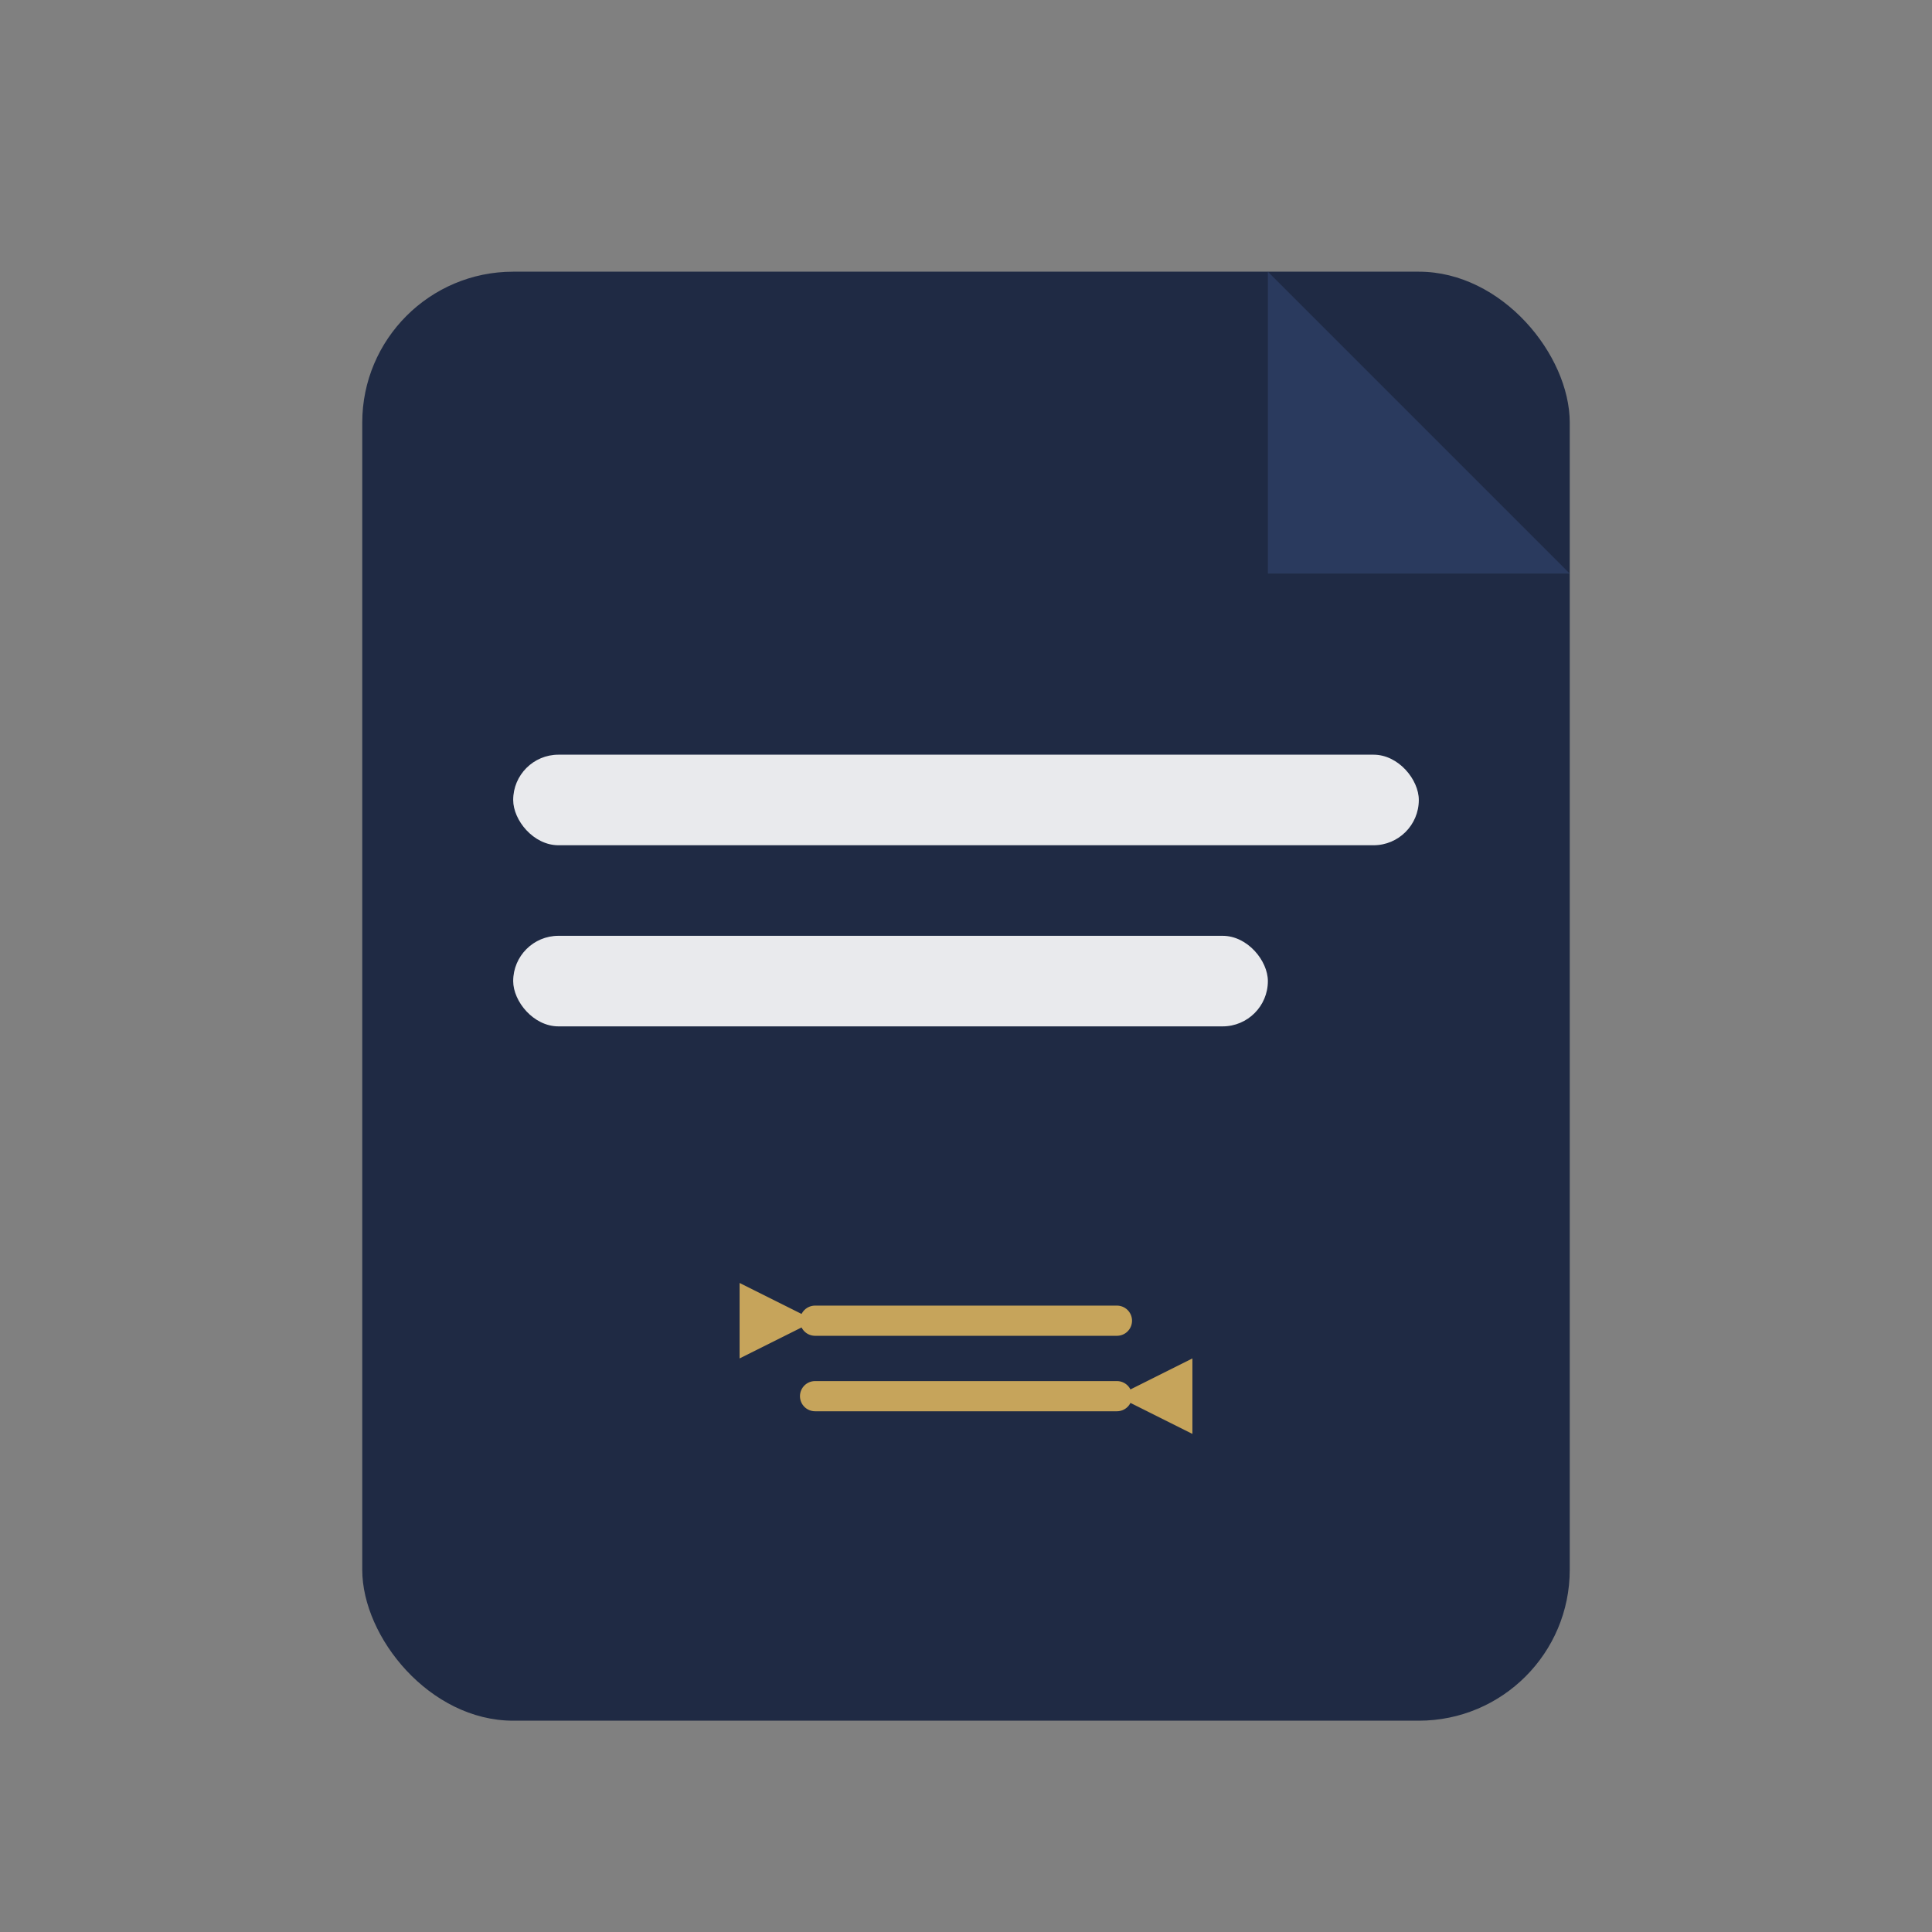
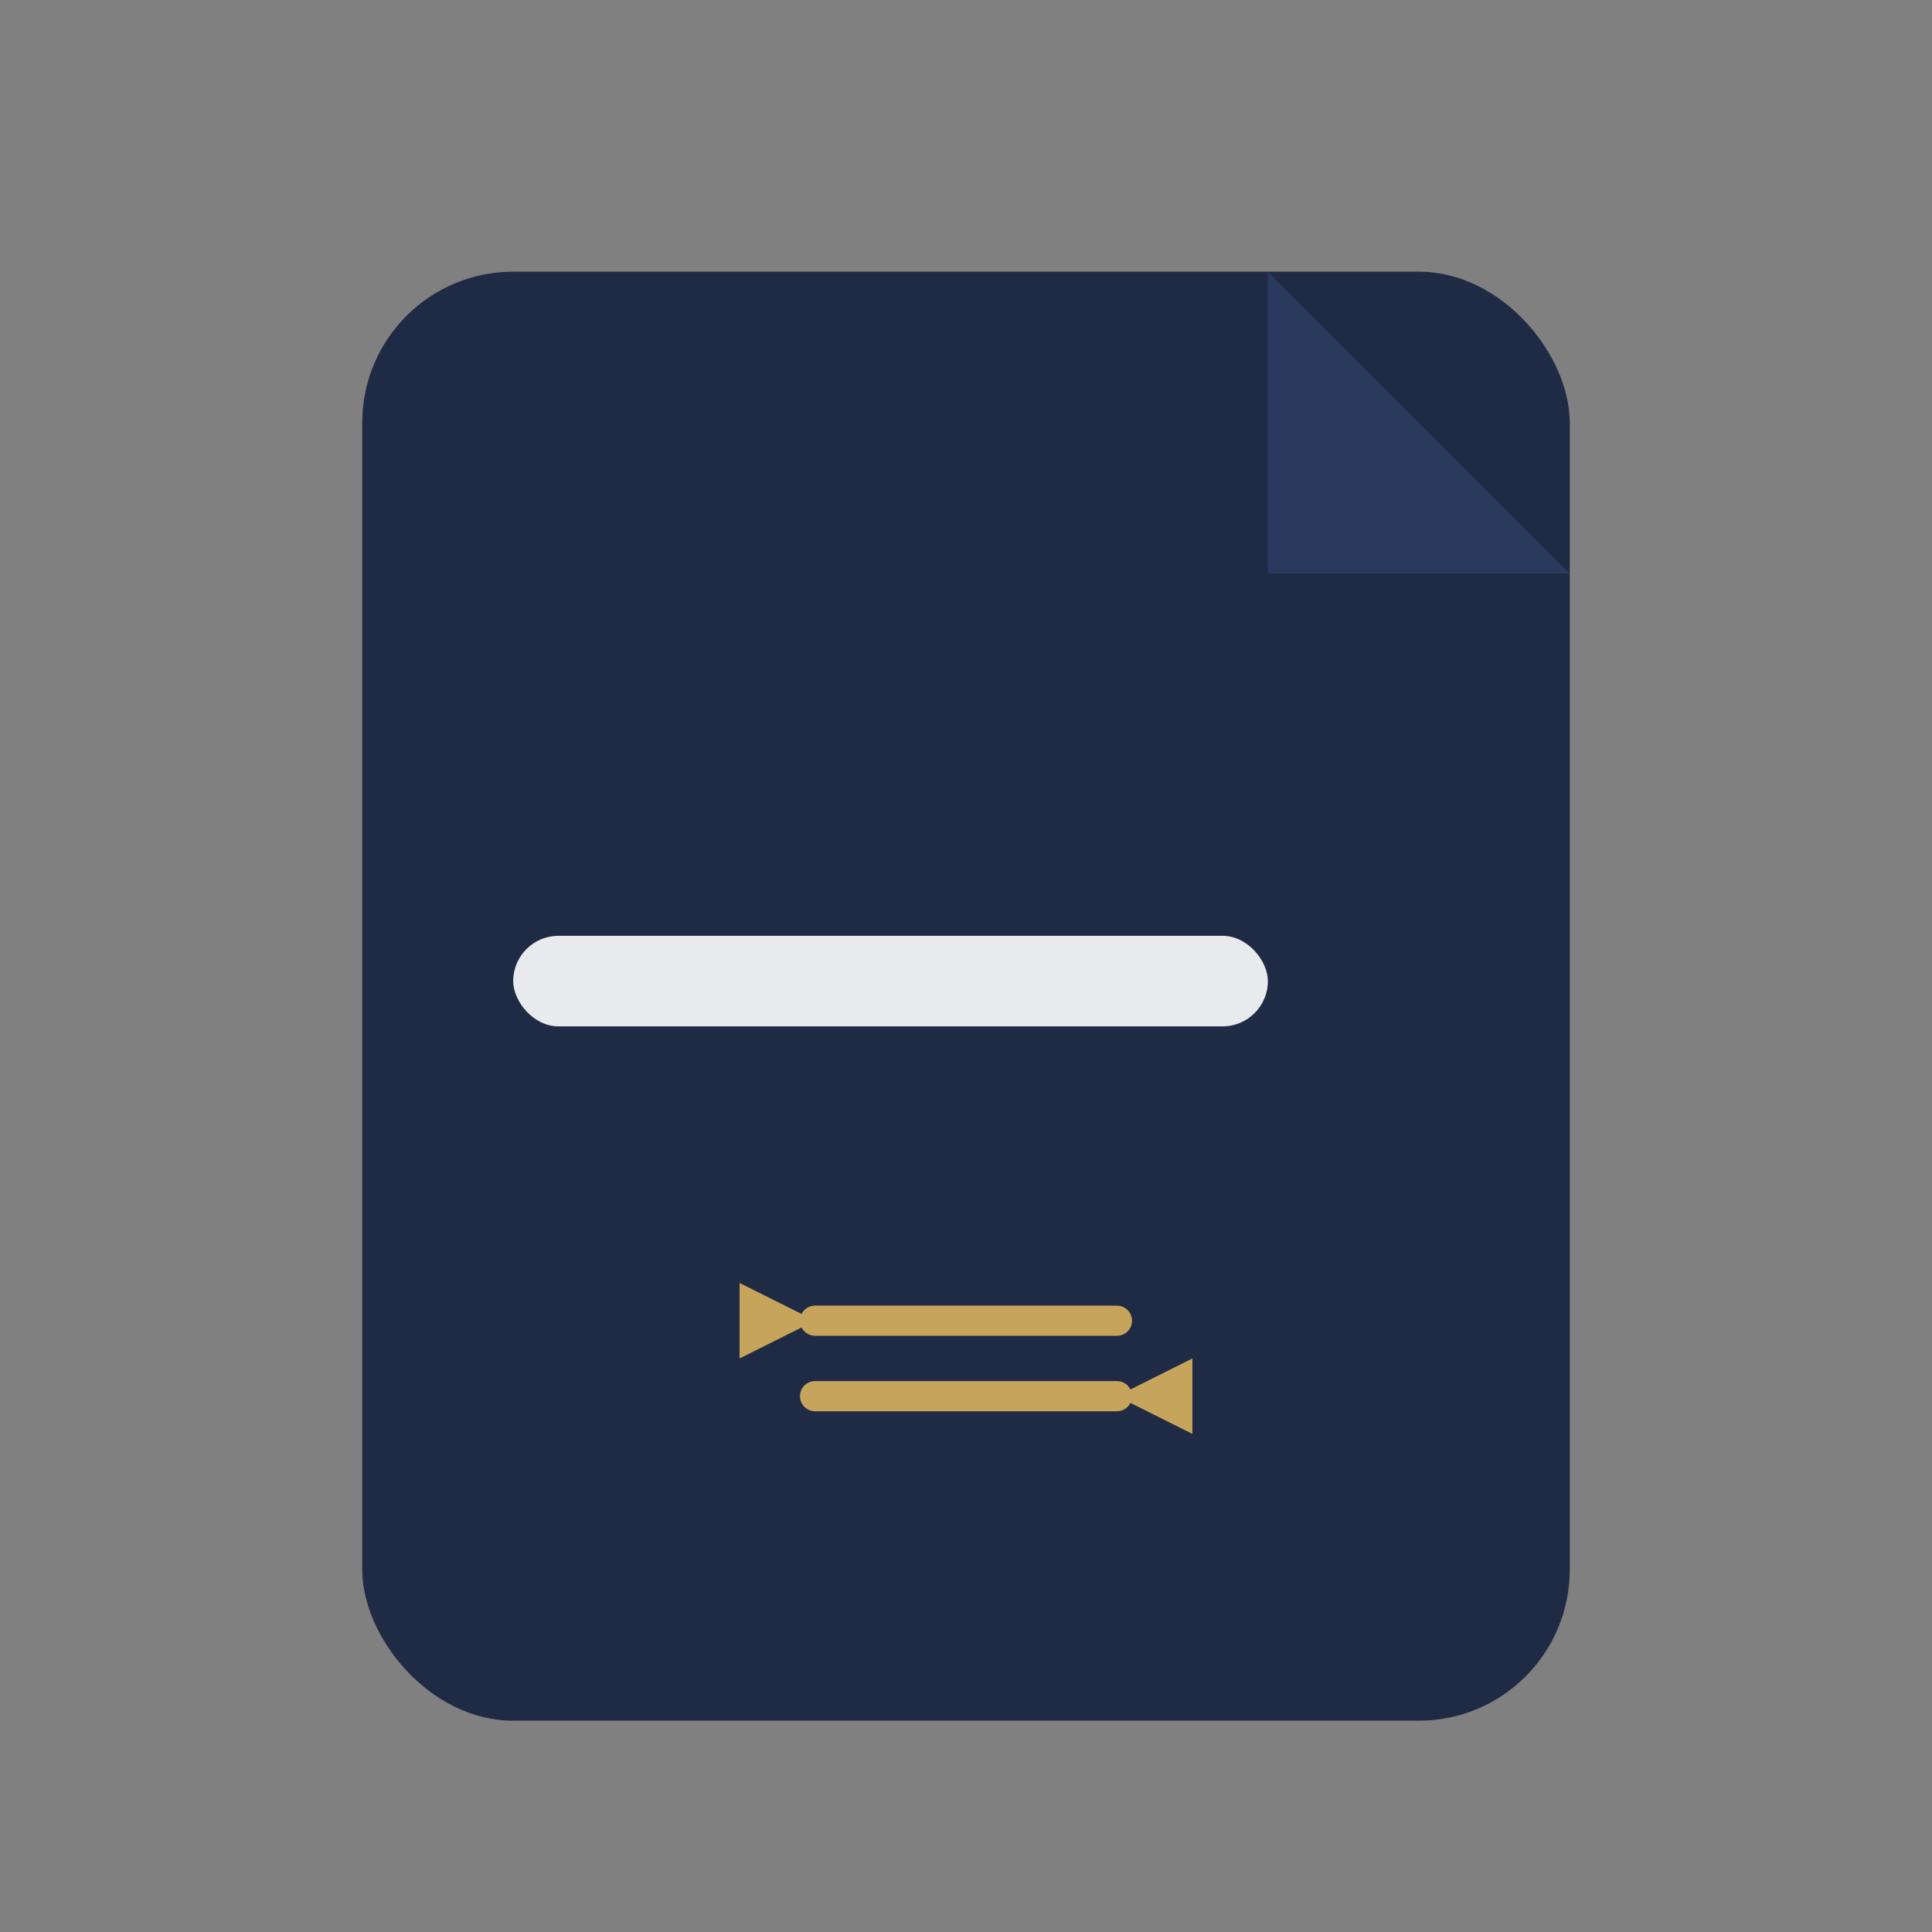
<svg xmlns="http://www.w3.org/2000/svg" width="512" height="512" viewBox="0 0 512 512" aria-label="Прихващане на вземания">
  <rect x="0" y="0" width="512" height="512" fill="#808080" stroke="none" />
  <title>Прихващане на вземания</title>
  <desc>Документ с бели редове и две златни стрелки в противоположни посоки – символ на компенсиране на задължения.</desc>
  <rect x="96" y="72" width="320" height="384" rx="40" fill="#1F2A44" />
  <path d="M336 72l80 80h-80z" fill="#2A3A5E" />
-   <rect x="136" y="200" width="240" height="24" rx="12" fill="#FFF" opacity="0.9" />
  <rect x="136" y="248" width="200" height="24" rx="12" fill="#FFF" opacity="0.9" />
  <path d="M216 350h80" stroke="#C6A45B" stroke-width="8" stroke-linecap="round" />
  <path d="M216 350l-20 10v-20z" fill="#C6A45B" />
  <path d="M296 370h-80" stroke="#C6A45B" stroke-width="8" stroke-linecap="round" />
  <path d="M296 370l20-10v20z" fill="#C6A45B" />
</svg>